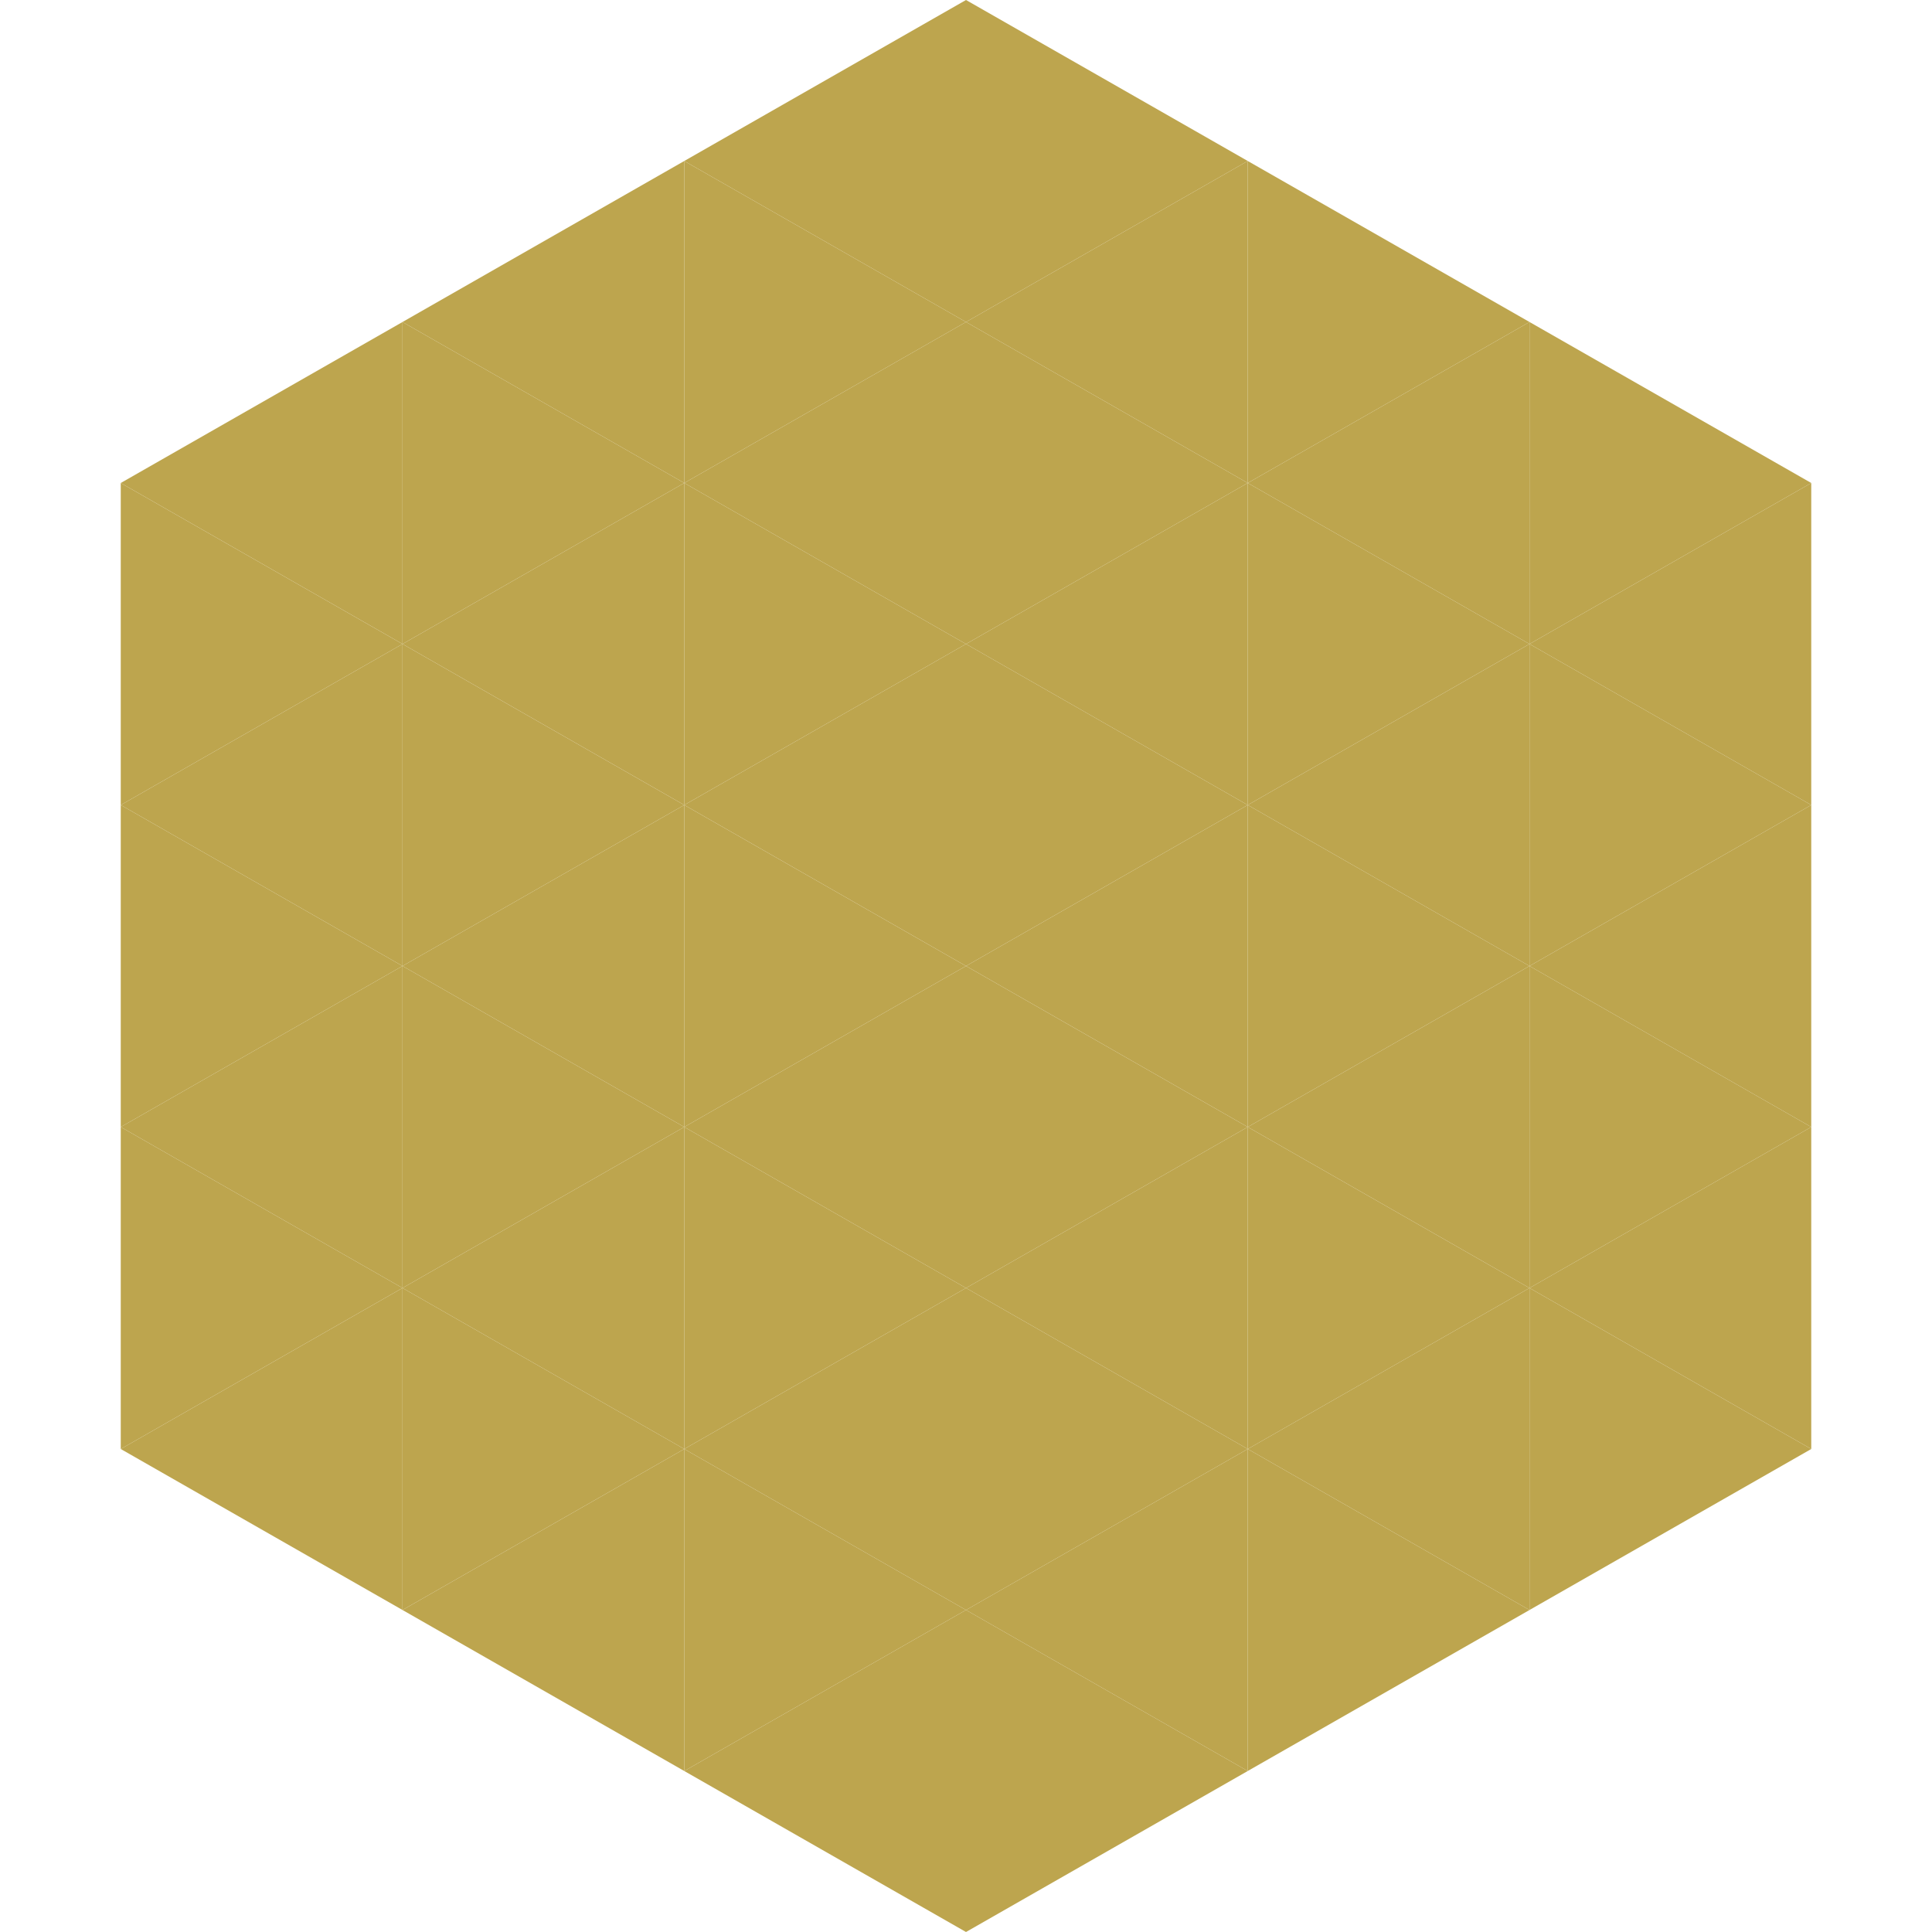
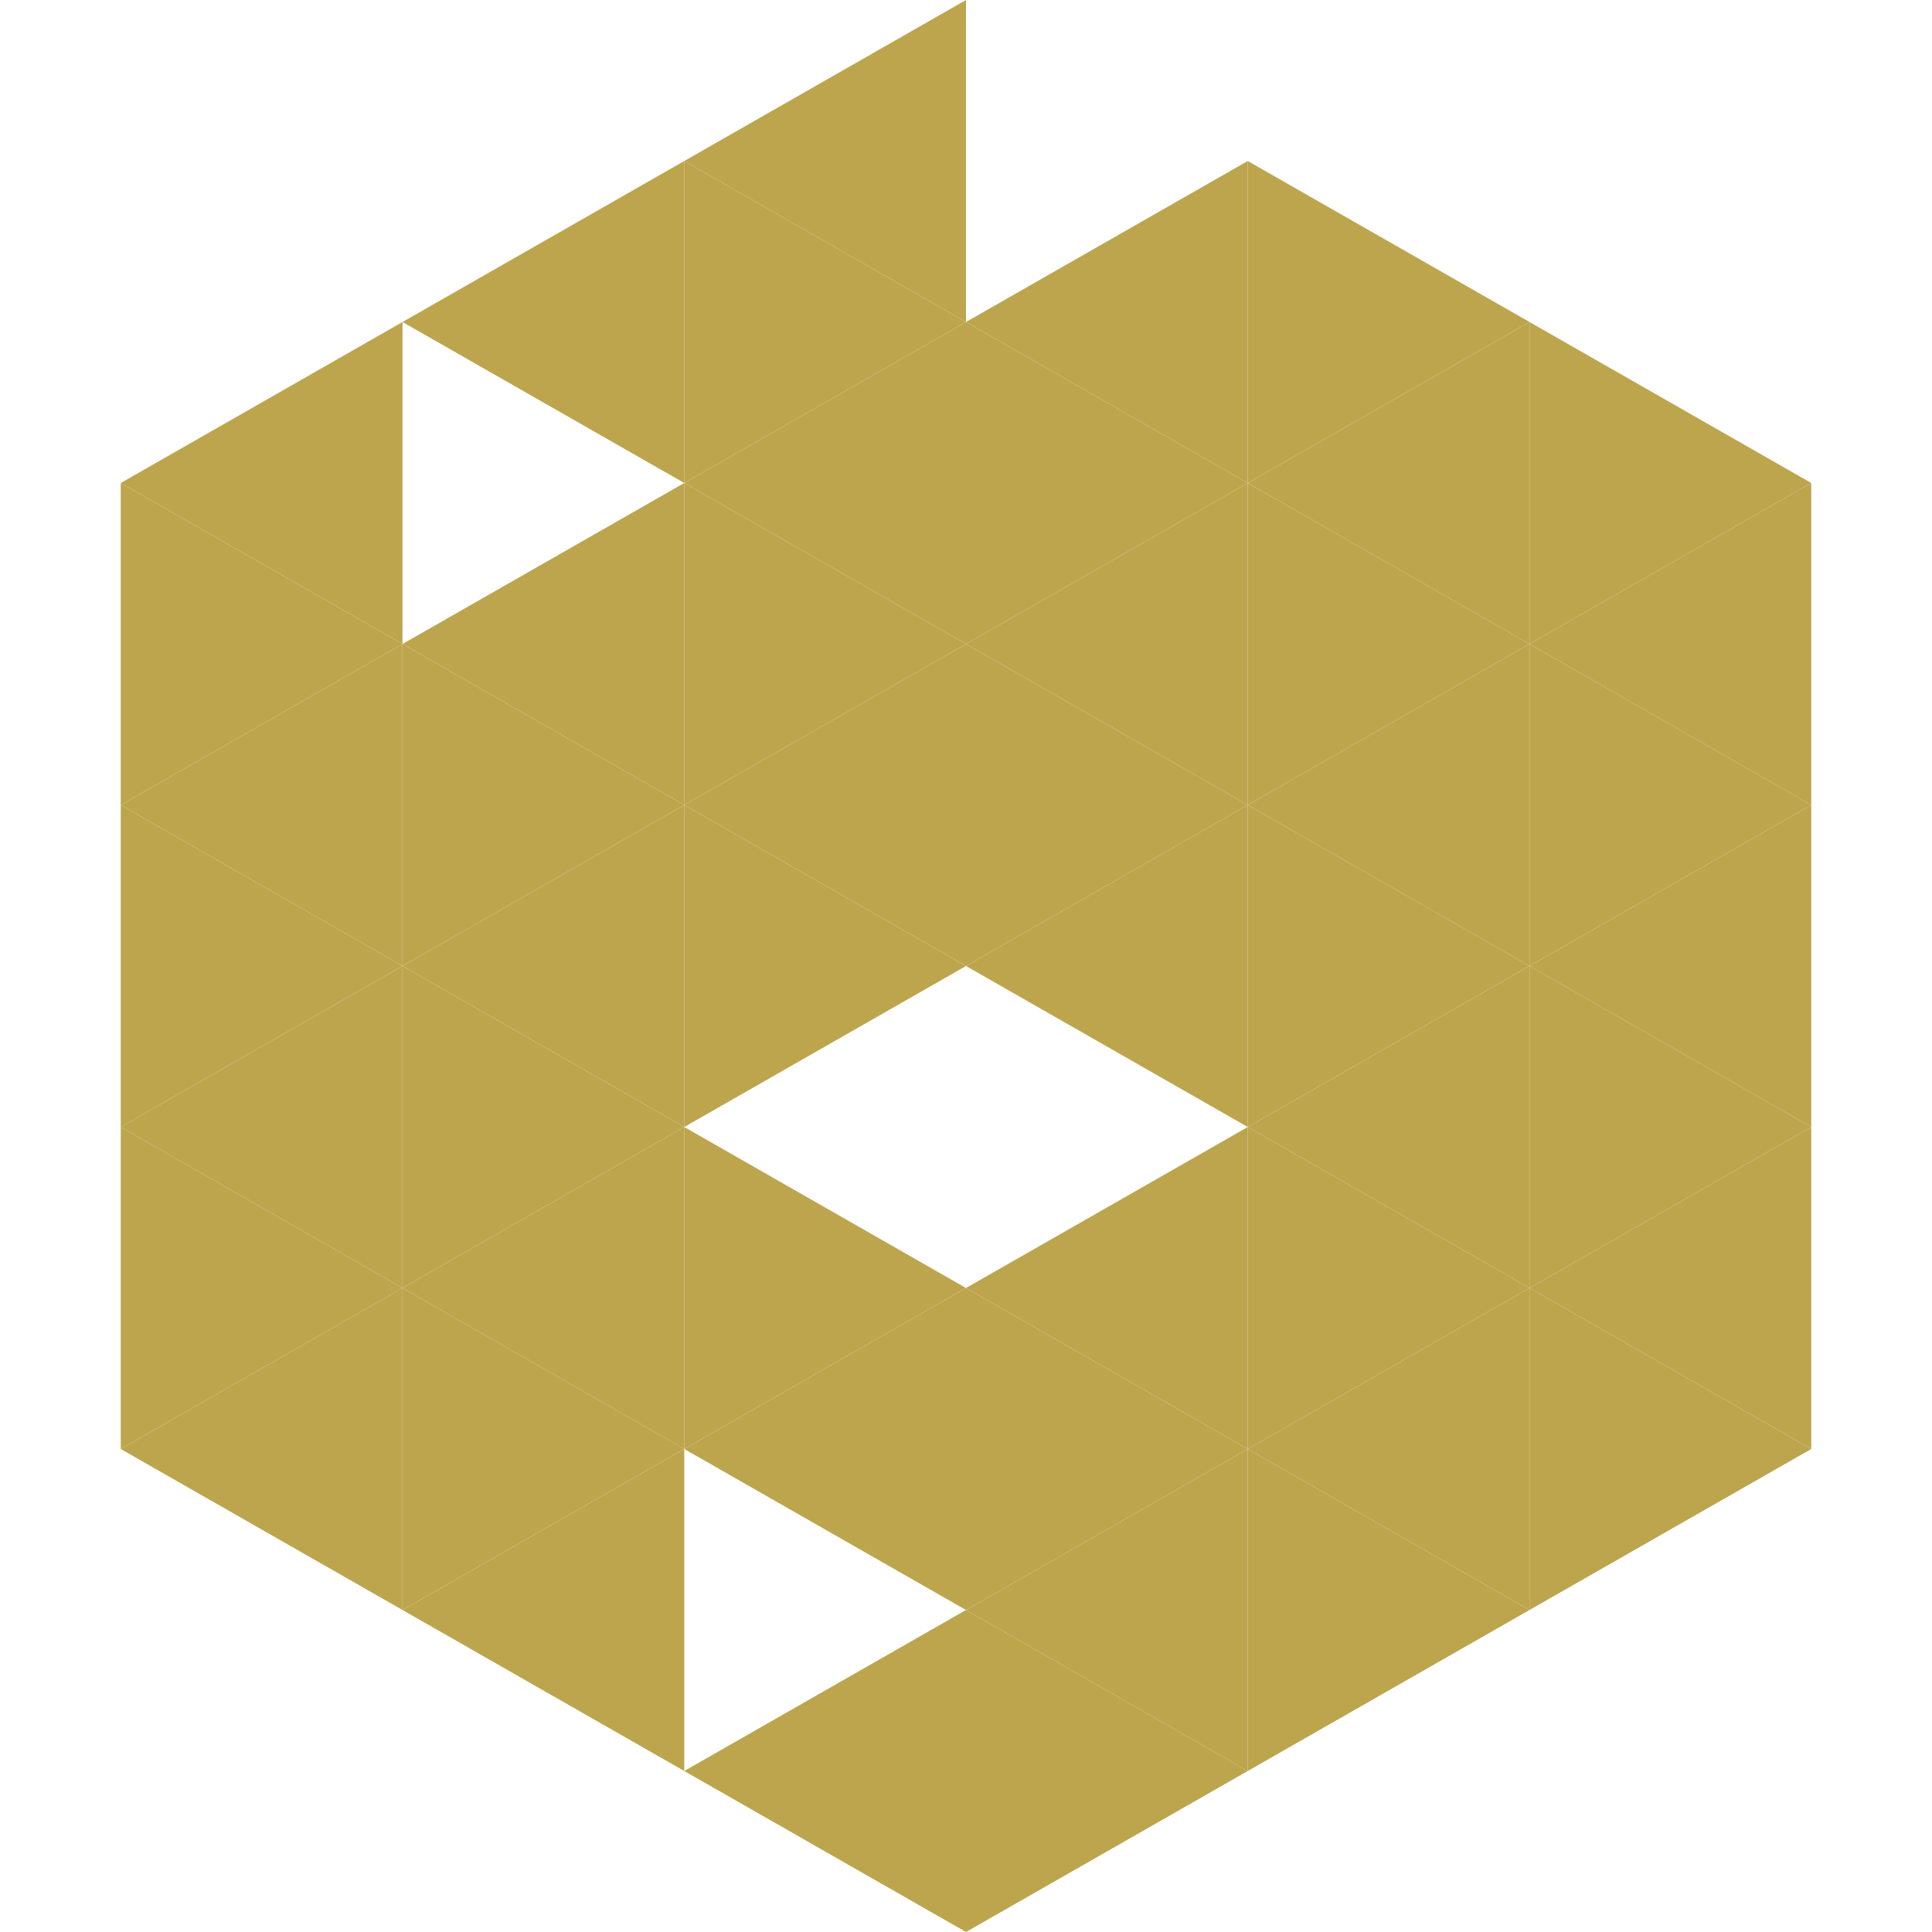
<svg xmlns="http://www.w3.org/2000/svg" width="240" height="240">
  <polygon points="50,40 15,60 50,80" style="fill:rgb(189,165,78)" />
  <polygon points="190,40 225,60 190,80" style="fill:rgb(189,165,78)" />
  <polygon points="15,60 50,80 15,100" style="fill:rgb(189,165,78)" />
  <polygon points="225,60 190,80 225,100" style="fill:rgb(189,165,78)" />
  <polygon points="50,80 15,100 50,120" style="fill:rgb(189,165,78)" />
  <polygon points="190,80 225,100 190,120" style="fill:rgb(189,165,78)" />
  <polygon points="15,100 50,120 15,140" style="fill:rgb(189,165,78)" />
  <polygon points="225,100 190,120 225,140" style="fill:rgb(189,165,78)" />
  <polygon points="50,120 15,140 50,160" style="fill:rgb(189,165,78)" />
  <polygon points="190,120 225,140 190,160" style="fill:rgb(189,165,78)" />
  <polygon points="15,140 50,160 15,180" style="fill:rgb(189,165,78)" />
  <polygon points="225,140 190,160 225,180" style="fill:rgb(189,165,78)" />
  <polygon points="50,160 15,180 50,200" style="fill:rgb(189,165,78)" />
  <polygon points="190,160 225,180 190,200" style="fill:rgb(189,165,78)" />
  <polygon points="15,180 50,200 15,220" style="fill:rgb(255,255,255); fill-opacity:0" />
  <polygon points="225,180 190,200 225,220" style="fill:rgb(255,255,255); fill-opacity:0" />
  <polygon points="50,0 85,20 50,40" style="fill:rgb(255,255,255); fill-opacity:0" />
  <polygon points="190,0 155,20 190,40" style="fill:rgb(255,255,255); fill-opacity:0" />
  <polygon points="85,20 50,40 85,60" style="fill:rgb(189,165,78)" />
  <polygon points="155,20 190,40 155,60" style="fill:rgb(189,165,78)" />
-   <polygon points="50,40 85,60 50,80" style="fill:rgb(189,165,78)" />
  <polygon points="190,40 155,60 190,80" style="fill:rgb(189,165,78)" />
  <polygon points="85,60 50,80 85,100" style="fill:rgb(189,165,78)" />
  <polygon points="155,60 190,80 155,100" style="fill:rgb(189,165,78)" />
  <polygon points="50,80 85,100 50,120" style="fill:rgb(189,165,78)" />
  <polygon points="190,80 155,100 190,120" style="fill:rgb(189,165,78)" />
  <polygon points="85,100 50,120 85,140" style="fill:rgb(189,165,78)" />
  <polygon points="155,100 190,120 155,140" style="fill:rgb(189,165,78)" />
  <polygon points="50,120 85,140 50,160" style="fill:rgb(189,165,78)" />
  <polygon points="190,120 155,140 190,160" style="fill:rgb(189,165,78)" />
  <polygon points="85,140 50,160 85,180" style="fill:rgb(189,165,78)" />
  <polygon points="155,140 190,160 155,180" style="fill:rgb(189,165,78)" />
  <polygon points="50,160 85,180 50,200" style="fill:rgb(189,165,78)" />
  <polygon points="190,160 155,180 190,200" style="fill:rgb(189,165,78)" />
  <polygon points="85,180 50,200 85,220" style="fill:rgb(189,165,78)" />
  <polygon points="155,180 190,200 155,220" style="fill:rgb(189,165,78)" />
  <polygon points="120,0 85,20 120,40" style="fill:rgb(189,165,78)" />
-   <polygon points="120,0 155,20 120,40" style="fill:rgb(189,165,78)" />
  <polygon points="85,20 120,40 85,60" style="fill:rgb(189,165,78)" />
  <polygon points="155,20 120,40 155,60" style="fill:rgb(189,165,78)" />
  <polygon points="120,40 85,60 120,80" style="fill:rgb(189,165,78)" />
  <polygon points="120,40 155,60 120,80" style="fill:rgb(189,165,78)" />
  <polygon points="85,60 120,80 85,100" style="fill:rgb(189,165,78)" />
  <polygon points="155,60 120,80 155,100" style="fill:rgb(189,165,78)" />
  <polygon points="120,80 85,100 120,120" style="fill:rgb(189,165,78)" />
  <polygon points="120,80 155,100 120,120" style="fill:rgb(189,165,78)" />
  <polygon points="85,100 120,120 85,140" style="fill:rgb(189,165,78)" />
  <polygon points="155,100 120,120 155,140" style="fill:rgb(189,165,78)" />
-   <polygon points="120,120 85,140 120,160" style="fill:rgb(189,165,78)" />
-   <polygon points="120,120 155,140 120,160" style="fill:rgb(189,165,78)" />
  <polygon points="85,140 120,160 85,180" style="fill:rgb(189,165,78)" />
  <polygon points="155,140 120,160 155,180" style="fill:rgb(189,165,78)" />
  <polygon points="120,160 85,180 120,200" style="fill:rgb(189,165,78)" />
  <polygon points="120,160 155,180 120,200" style="fill:rgb(189,165,78)" />
-   <polygon points="85,180 120,200 85,220" style="fill:rgb(189,165,78)" />
  <polygon points="155,180 120,200 155,220" style="fill:rgb(189,165,78)" />
  <polygon points="120,200 85,220 120,240" style="fill:rgb(189,165,78)" />
  <polygon points="120,200 155,220 120,240" style="fill:rgb(189,165,78)" />
  <polygon points="85,220 120,240 85,260" style="fill:rgb(255,255,255); fill-opacity:0" />
  <polygon points="155,220 120,240 155,260" style="fill:rgb(255,255,255); fill-opacity:0" />
</svg>